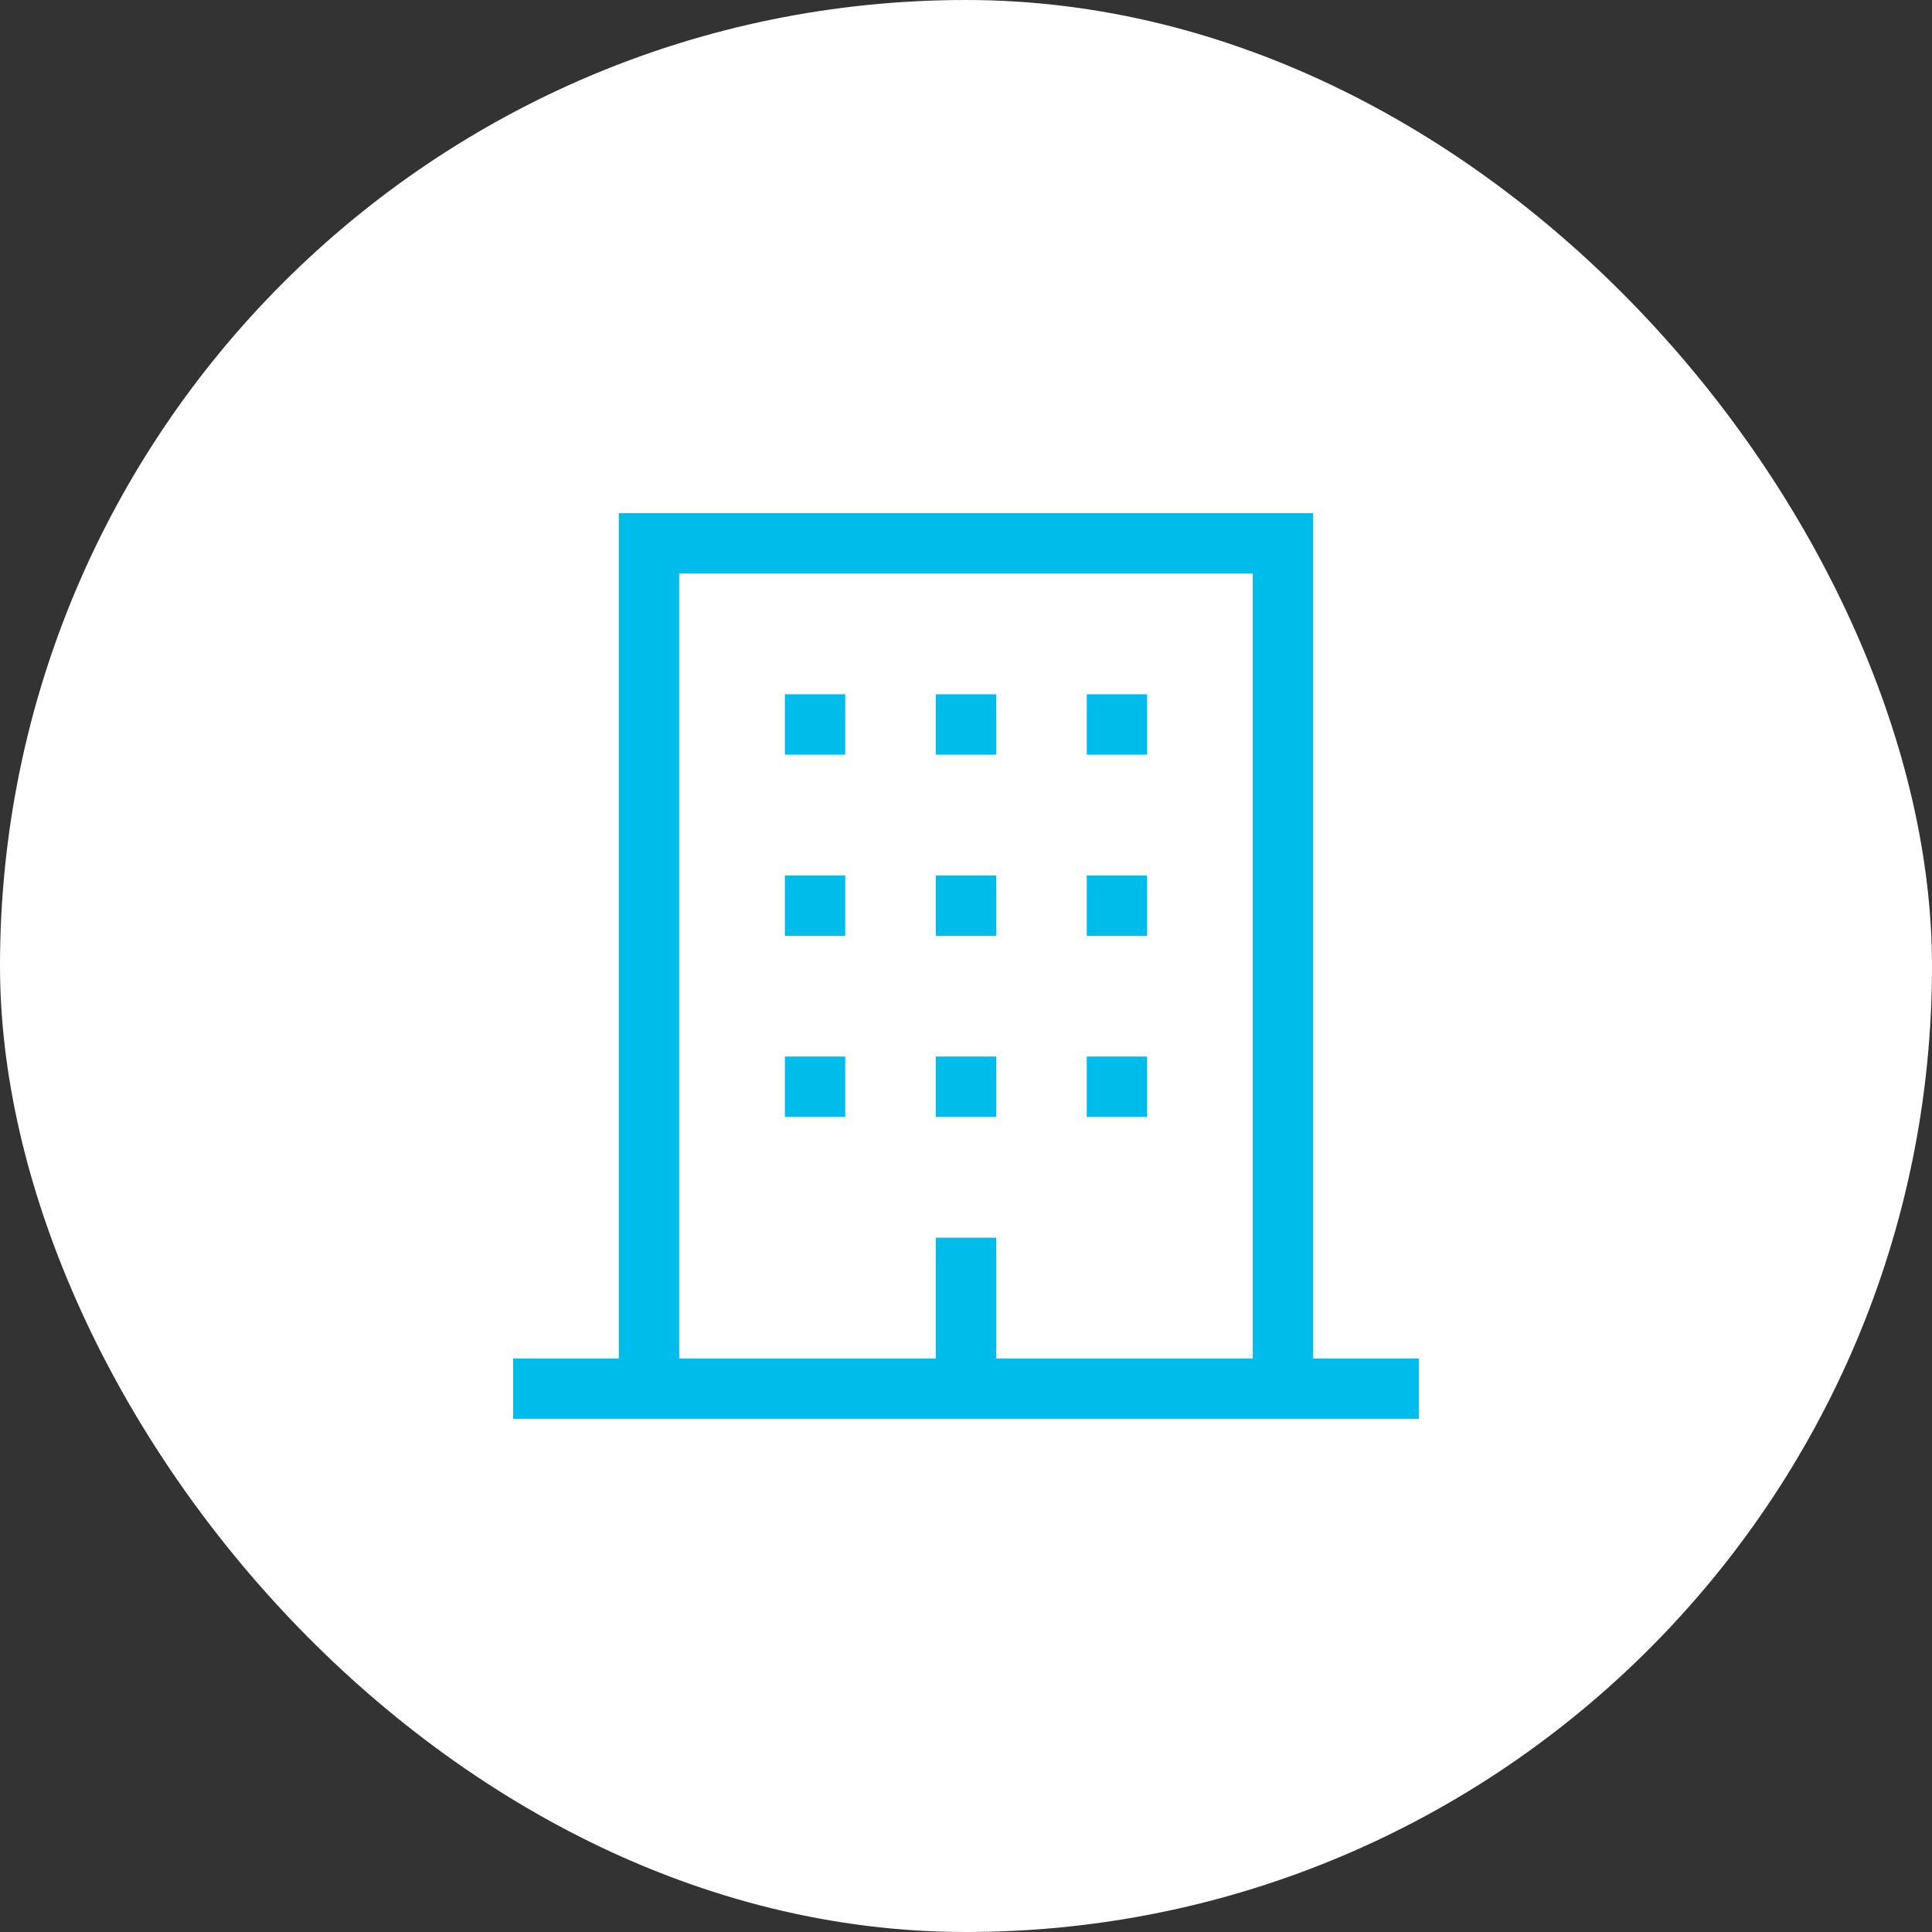
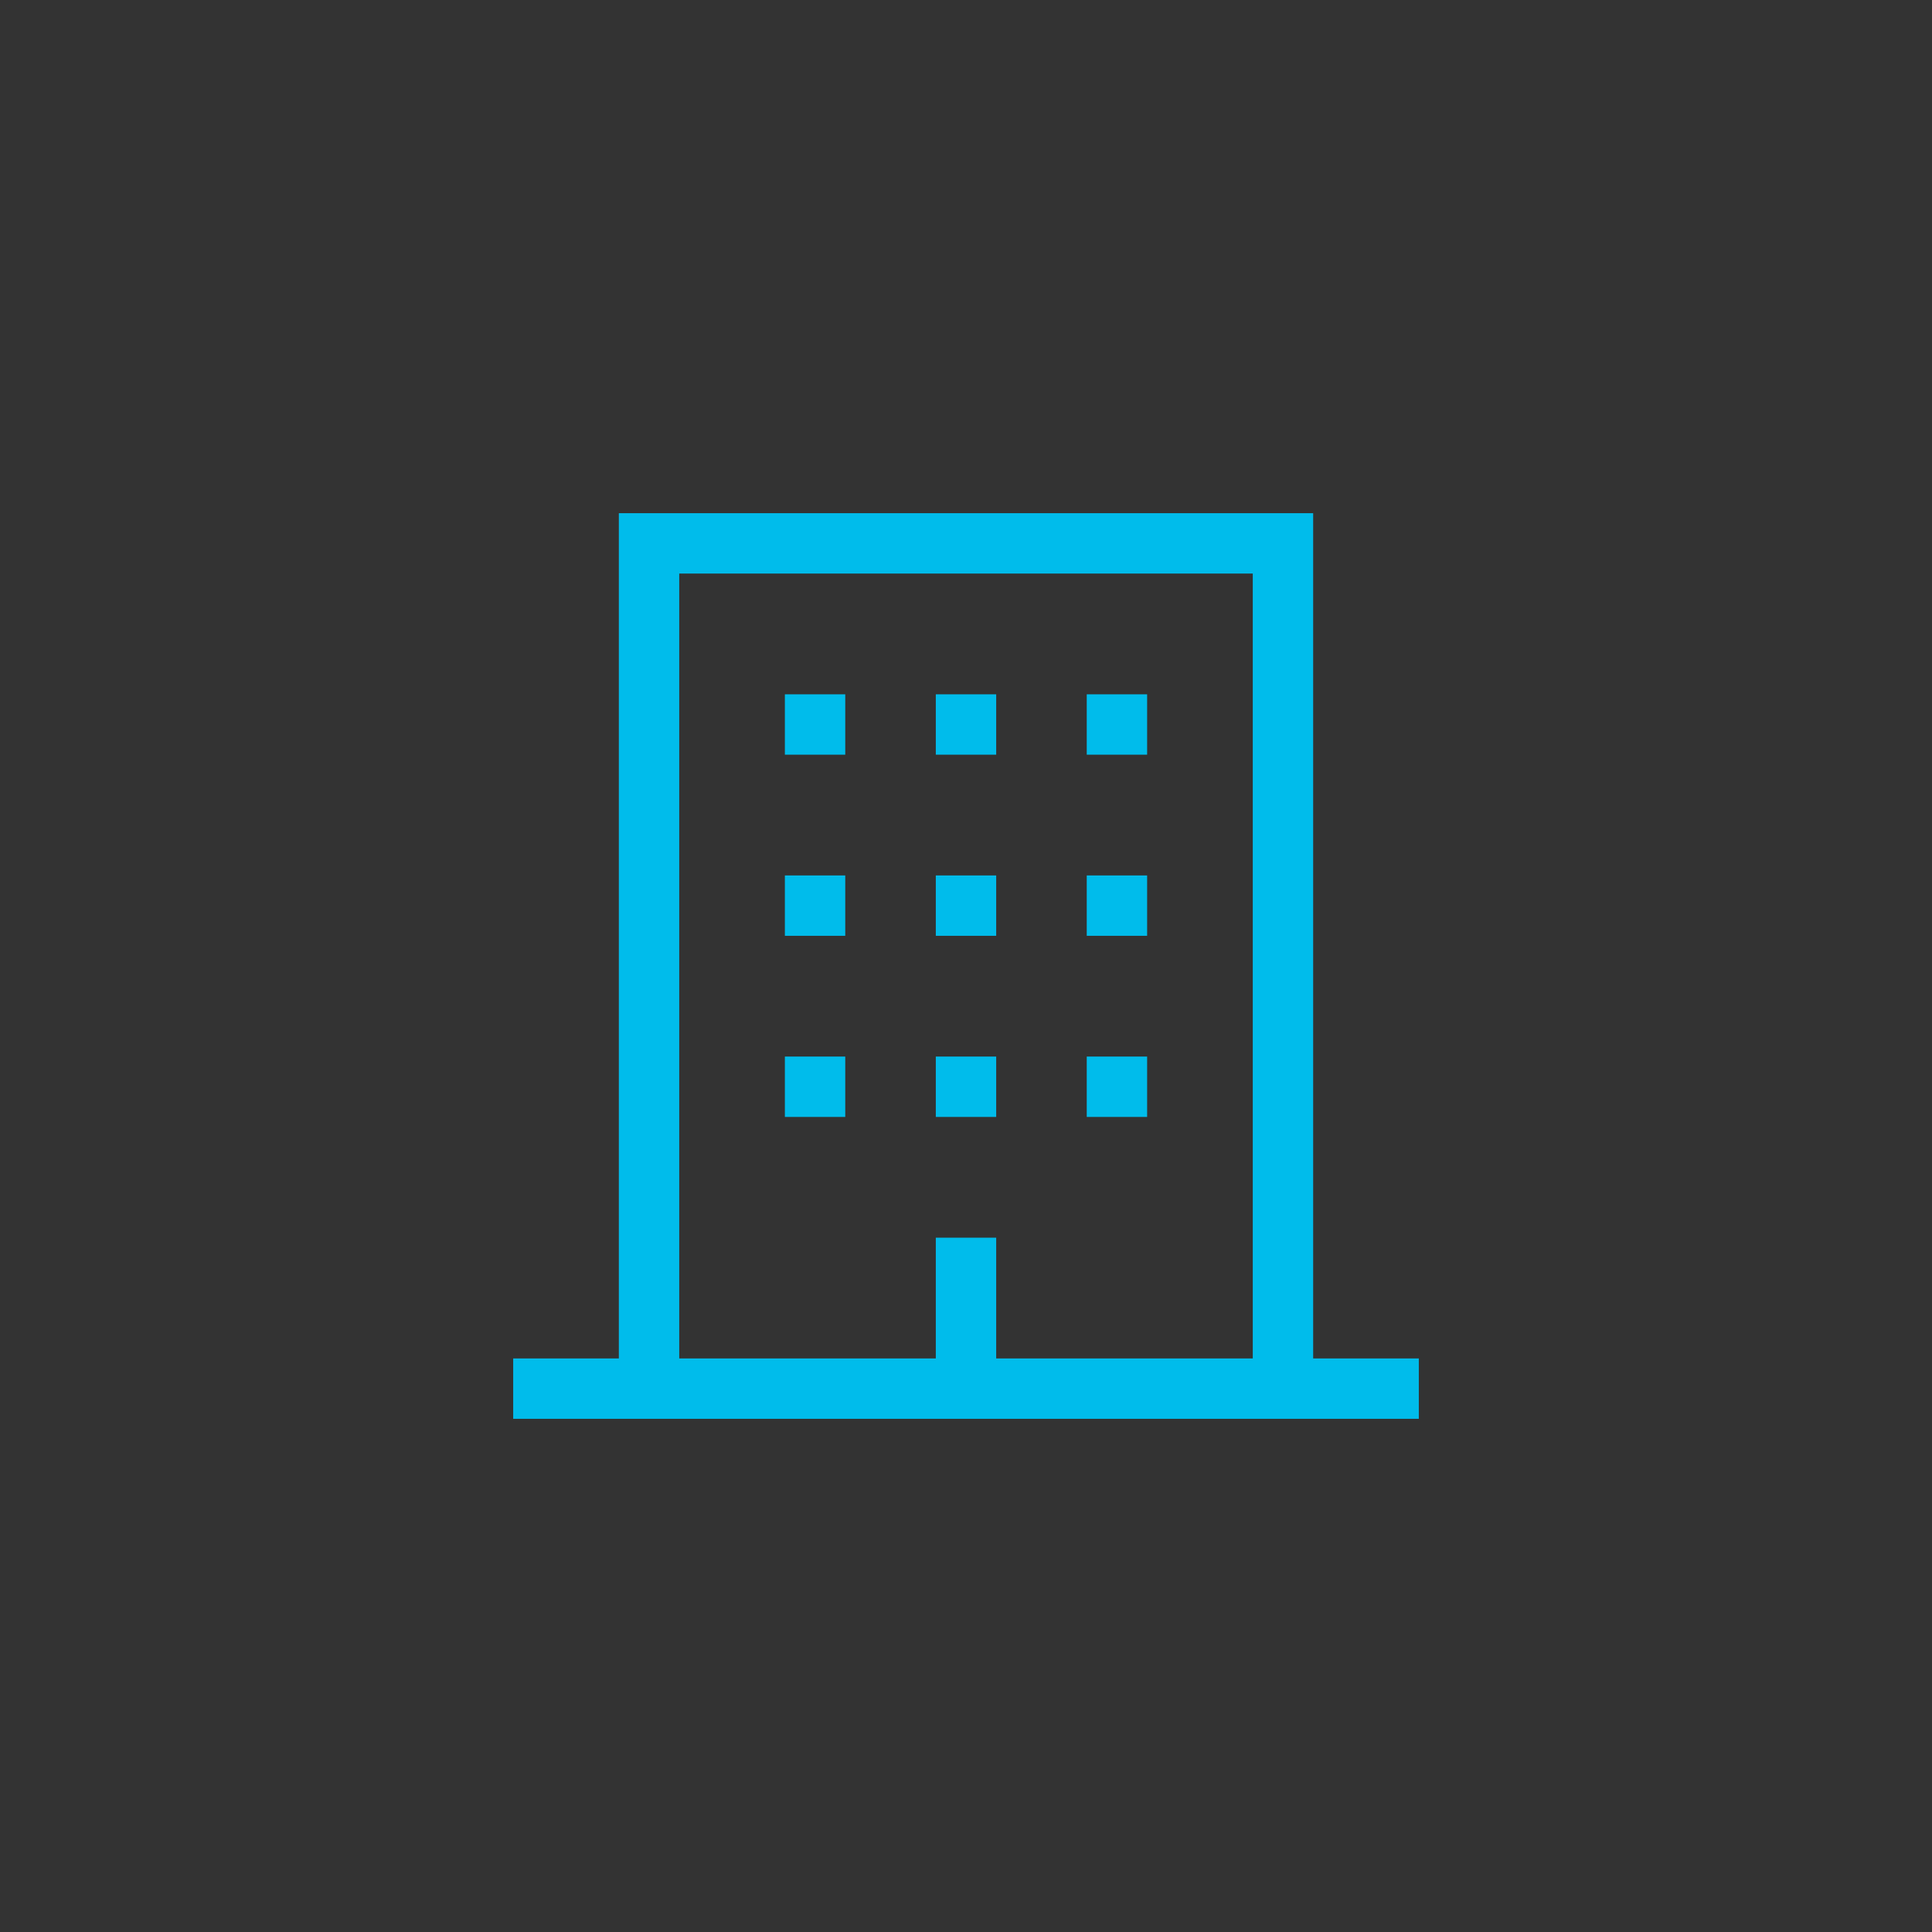
<svg xmlns="http://www.w3.org/2000/svg" width="80" height="80" viewBox="0 0 80 80" fill="none">
  <rect x="0" y="0" width="80" height="80" fill="#333333" stroke="none" />
-   <rect width="80" height="80" rx="40" fill="white" />
  <path d="M54.375 56.25V21.25H25.625V56.25H21.25V58.75H58.75V56.25H54.375ZM51.875 56.25H41.25V51.25H38.75V56.25H28.125V23.75H51.875V56.25Z" fill="#00BCEB" />
-   <path d="M32.5 43.75H35V46.25H32.5V43.75ZM38.75 43.75H41.25V46.25H38.75V43.75ZM45 43.75H47.5V46.25H45V43.75ZM32.5 36.25H35V38.75H32.5V36.25ZM38.75 36.25H41.25V38.75H38.75V36.25ZM45 36.25H47.5V38.75H45V36.25ZM32.5 28.75H35V31.25H32.5V28.75ZM38.75 28.75H41.25V31.25H38.75V28.75ZM45 28.75H47.5V31.25H45V28.75Z" fill="#00BCEB" />
+   <path d="M32.5 43.75H35V46.25H32.5V43.75ZM38.75 43.75H41.25V46.25H38.75V43.75ZH47.5V46.25H45V43.75ZM32.5 36.25H35V38.75H32.5V36.25ZM38.75 36.25H41.25V38.75H38.75V36.25ZM45 36.25H47.5V38.75H45V36.25ZM32.5 28.75H35V31.25H32.5V28.75ZM38.75 28.75H41.25V31.25H38.75V28.75ZM45 28.75H47.5V31.25H45V28.75Z" fill="#00BCEB" />
</svg>